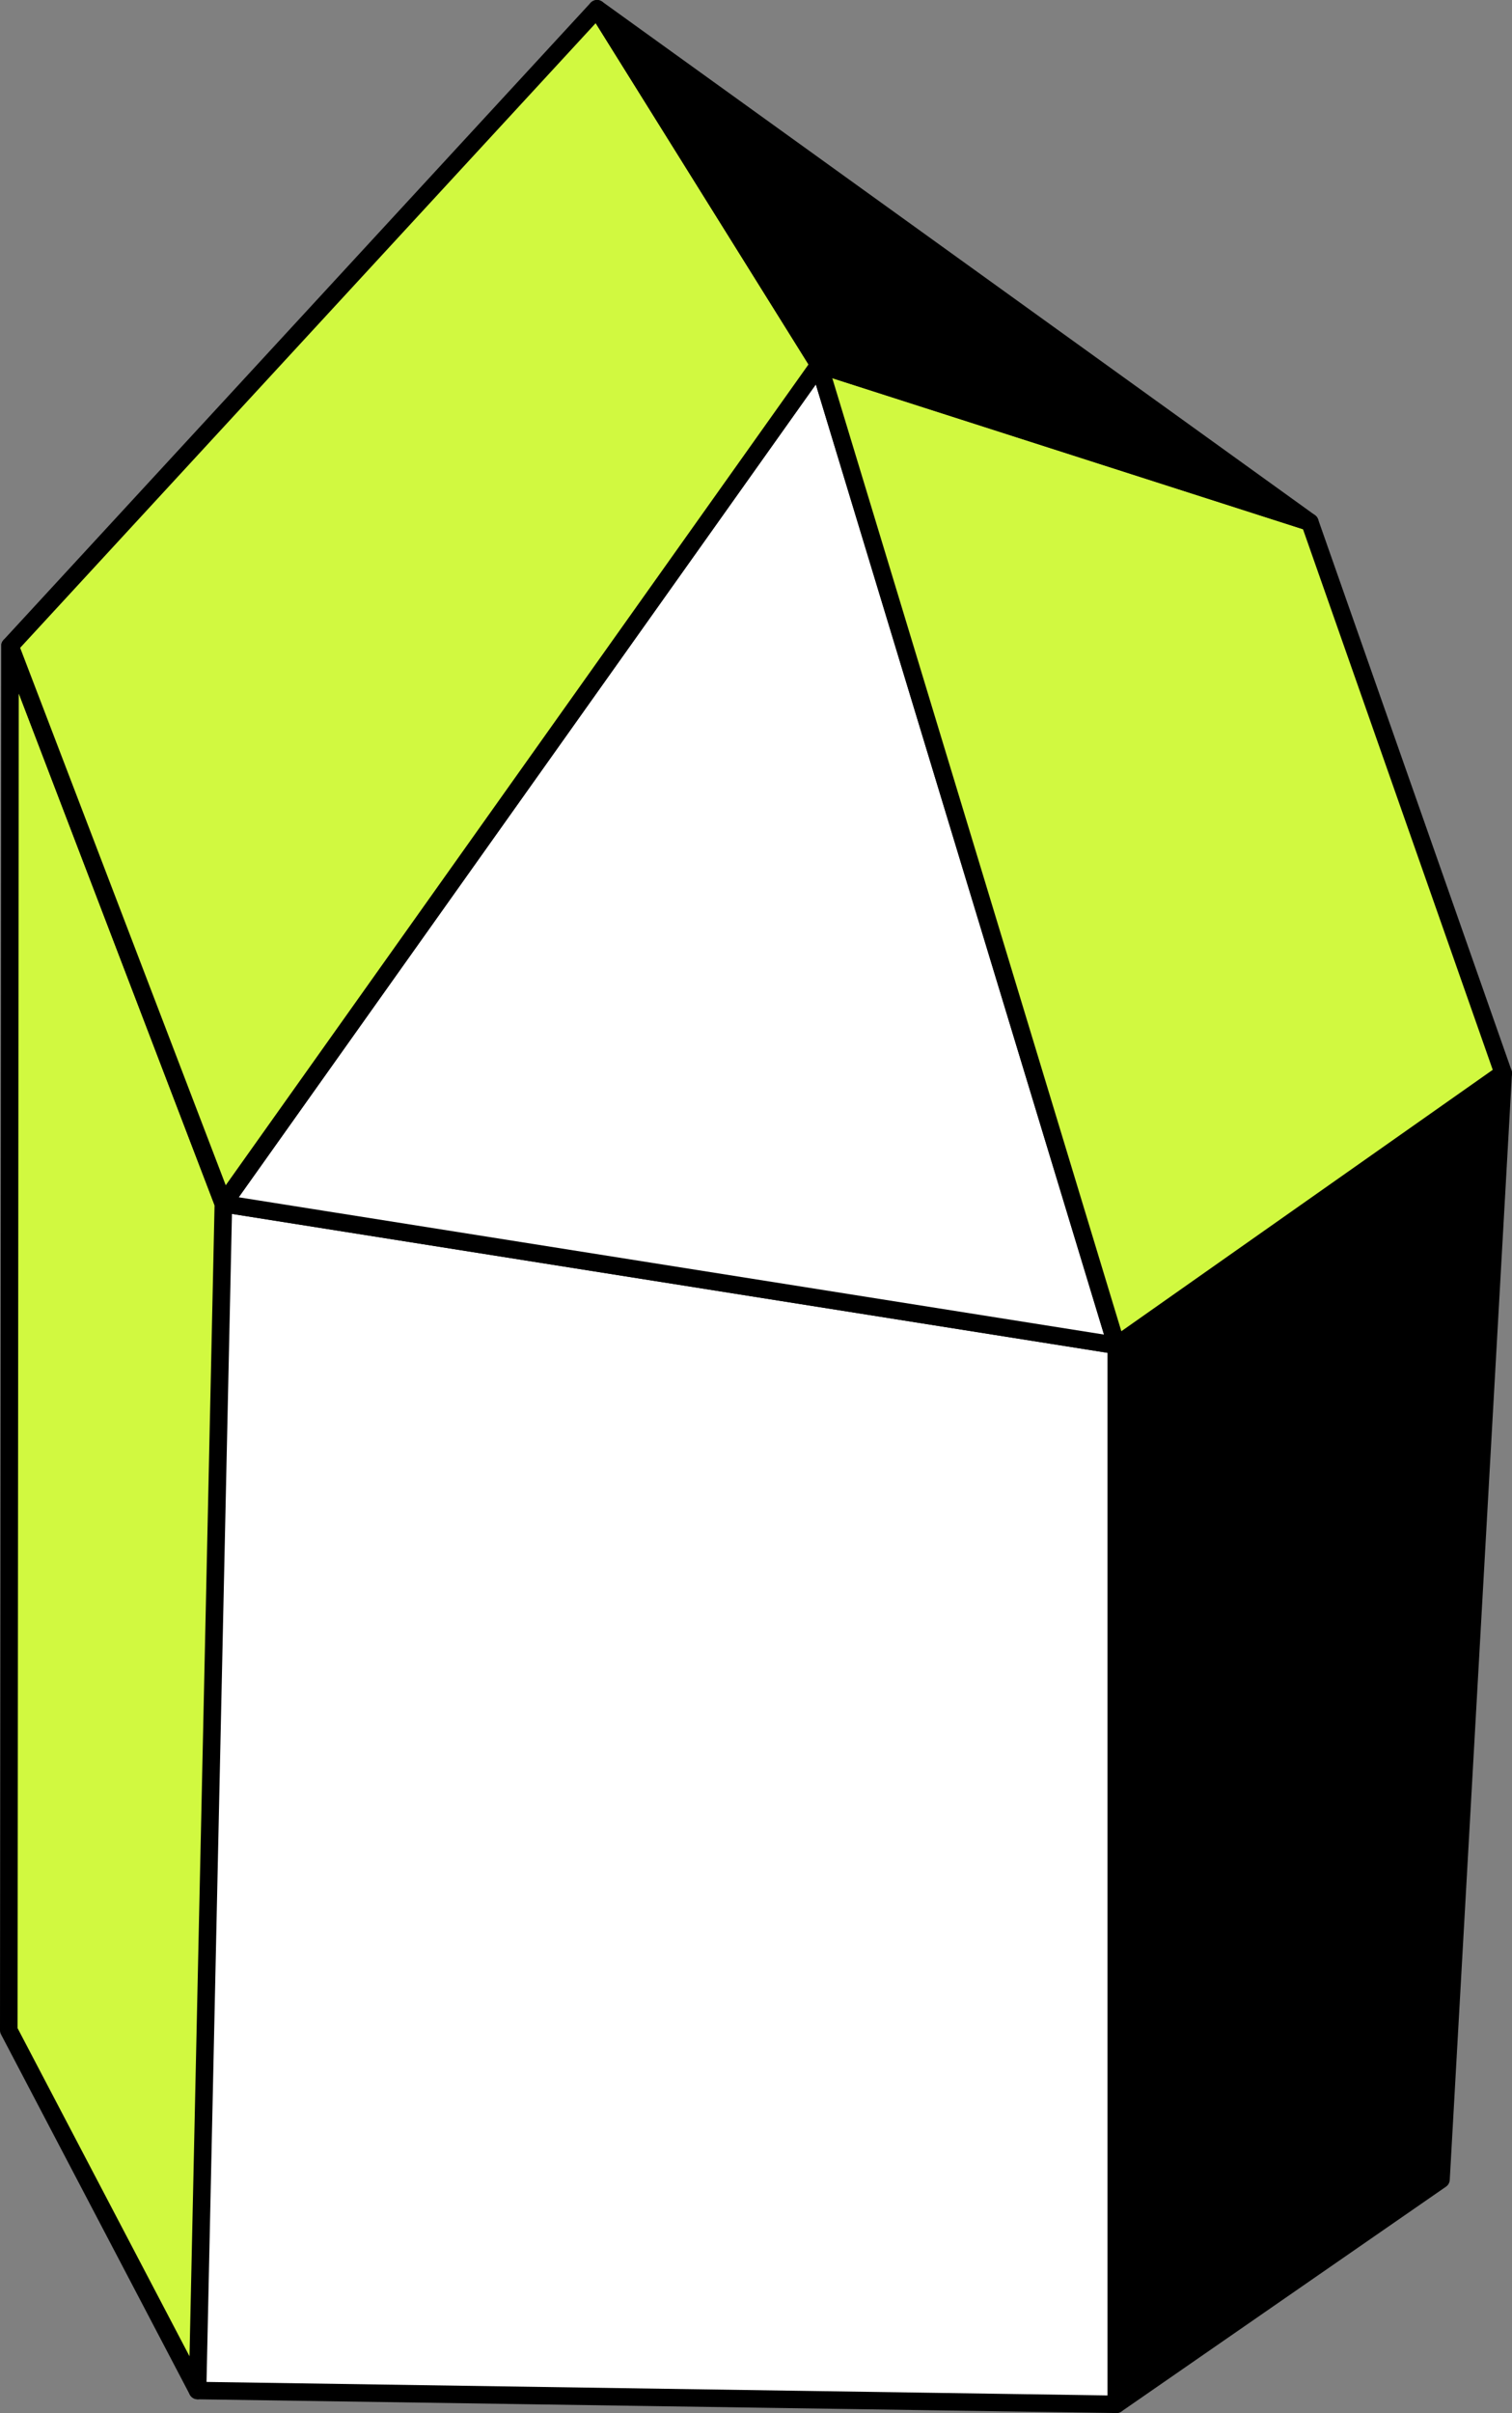
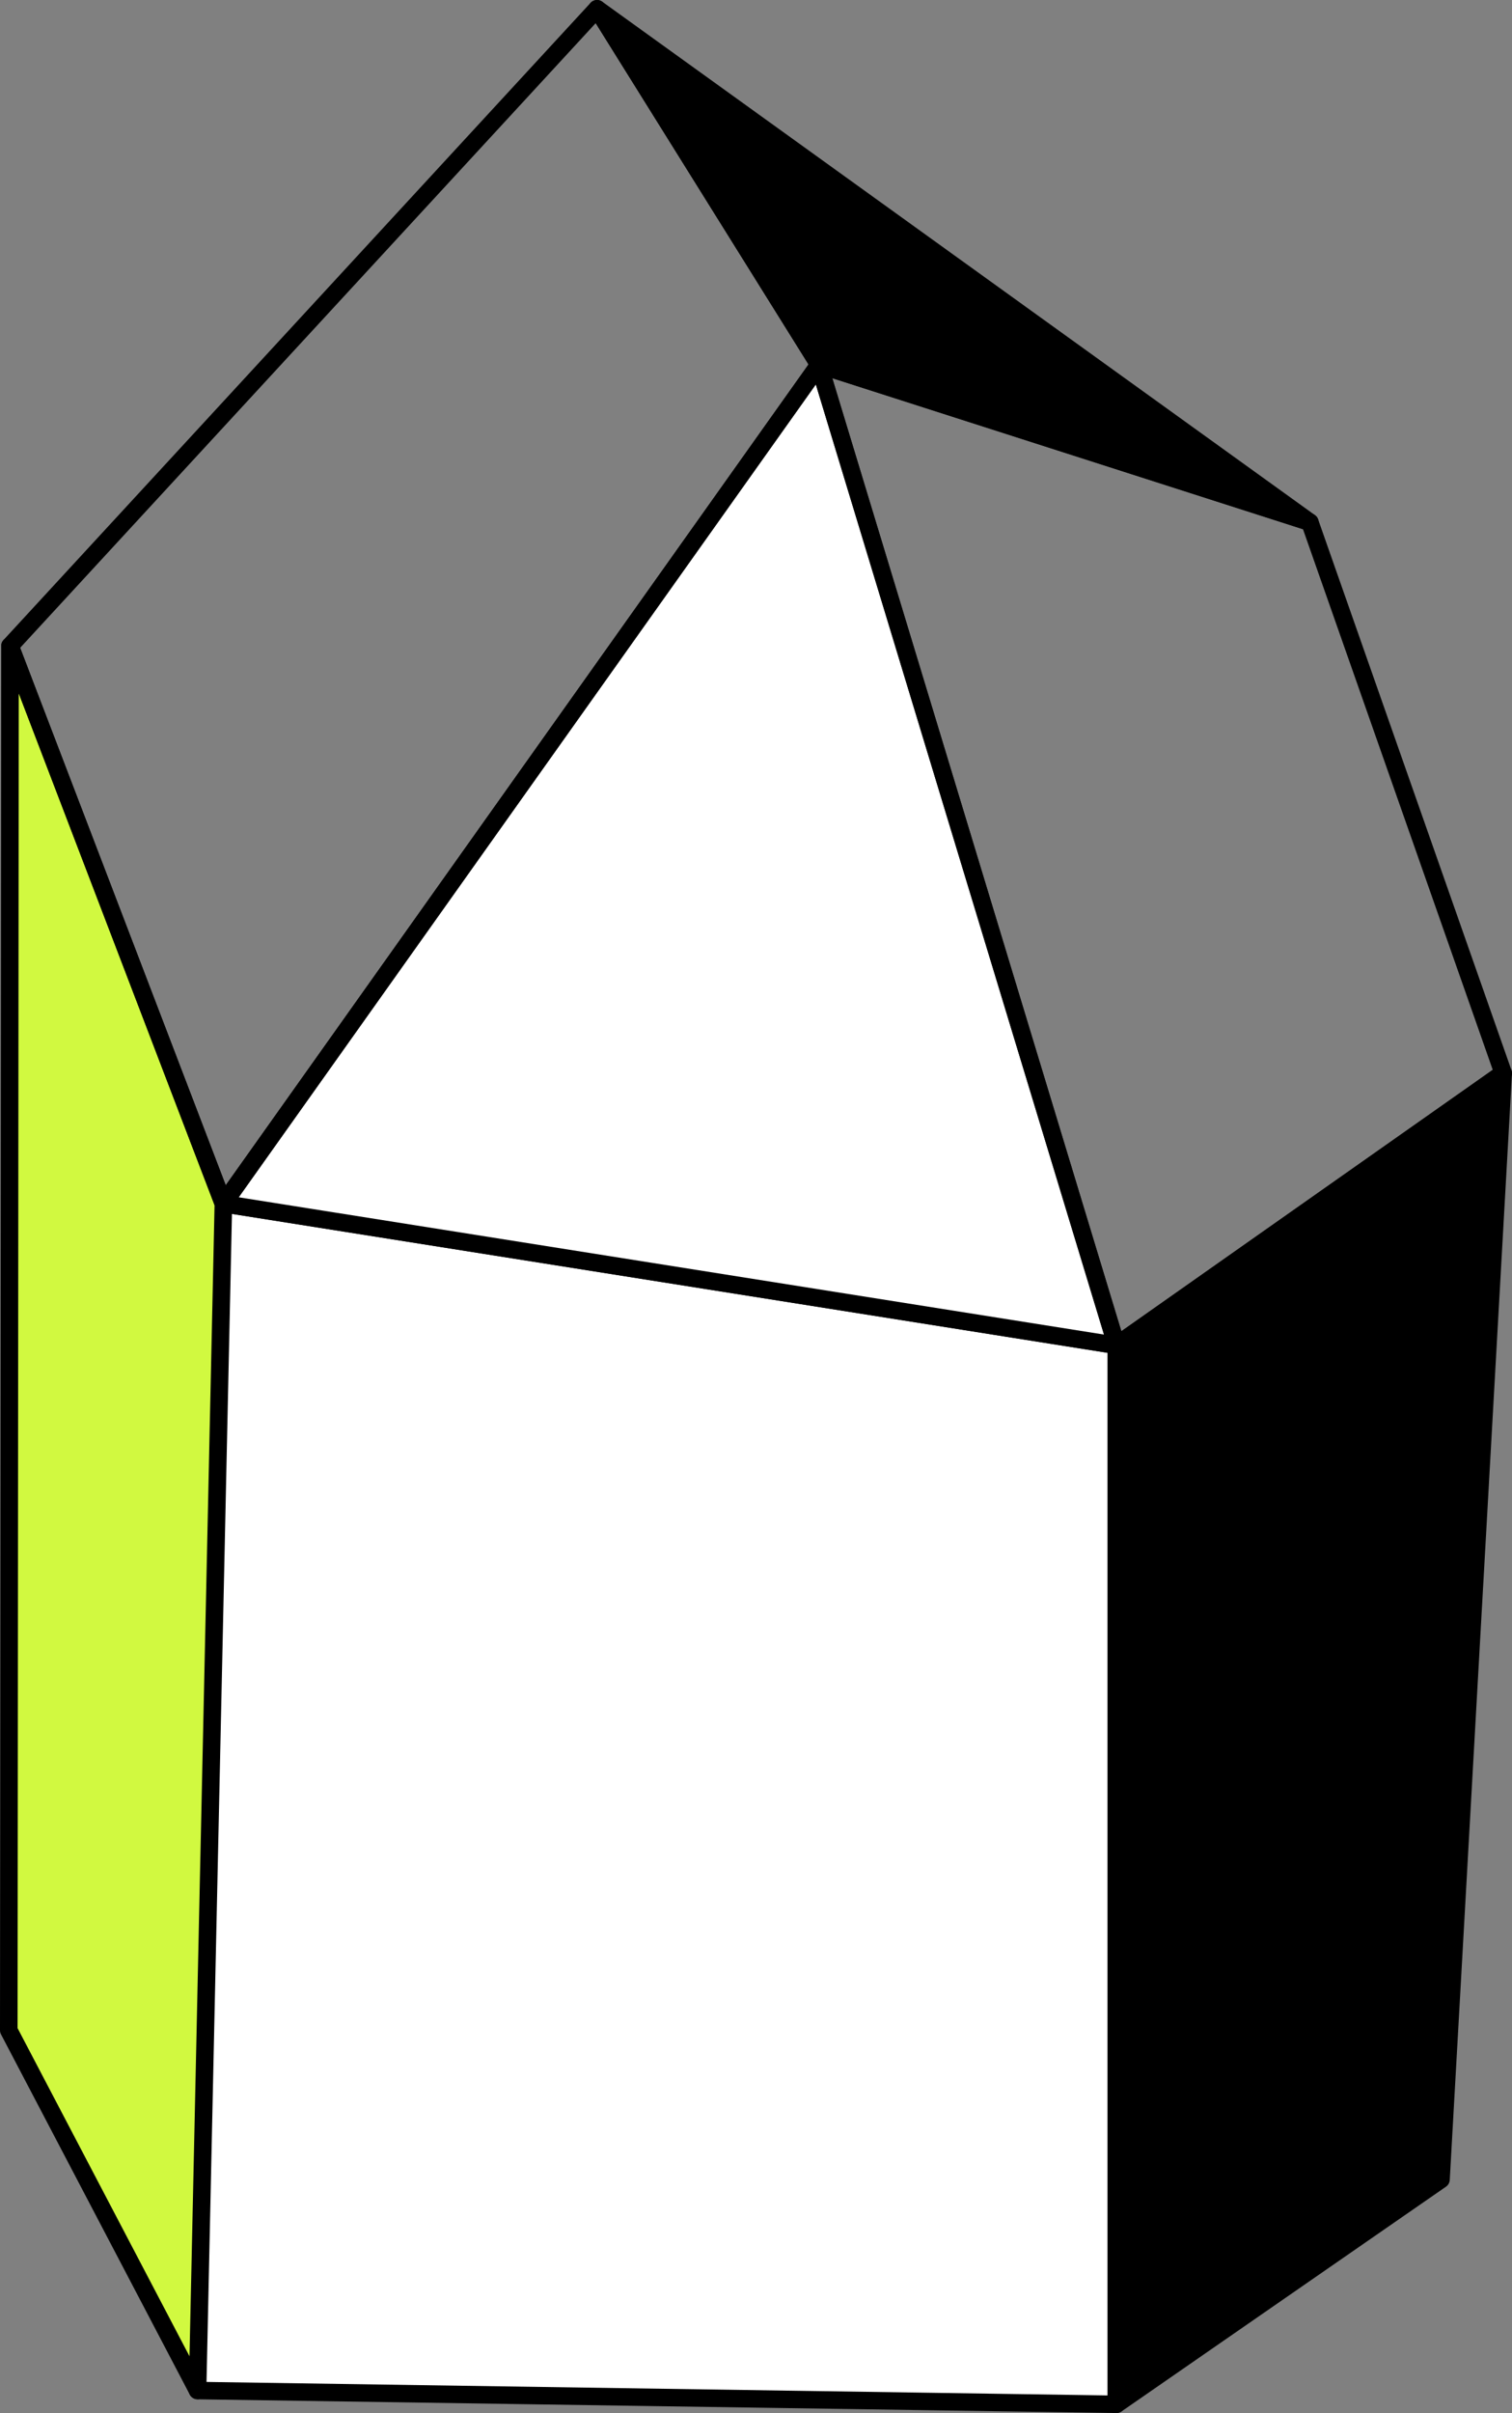
<svg xmlns="http://www.w3.org/2000/svg" width="116" height="185" viewBox="0 0 116 185" fill="none">
  <rect x="0" y="0" width="116" height="185" fill="#808080" stroke="none" />
  <g clip-path="url(#clip0_1414_860)">
    <path d="M12.406 91.533L15.156 183.276L85.653 184.33V103.146L12.406 91.533Z" fill="white" />
    <path d="M85.652 185C85.652 185 85.646 185 85.642 185L15.146 183.946C14.785 183.94 14.493 183.654 14.483 183.296L11.733 91.554C11.727 91.354 11.81 91.162 11.961 91.03C12.112 90.898 12.315 90.841 12.513 90.872L85.759 102.485C86.086 102.536 86.327 102.817 86.327 103.147V184.33C86.327 184.51 86.255 184.681 86.126 184.807C86 184.93 85.83 185 85.652 185ZM15.811 182.615L84.978 183.65V103.718L13.104 92.323L15.811 182.615Z" fill="black" />
    <path d="M85.652 103.147V184.33L110.551 167.096L115.325 82.276L85.652 103.147Z" fill="black" />
    <path d="M85.653 185C85.546 185 85.439 184.975 85.341 184.924C85.118 184.809 84.978 184.579 84.978 184.33V103.147C84.978 102.93 85.084 102.725 85.263 102.6L114.936 81.73C115.147 81.581 115.425 81.566 115.652 81.69C115.878 81.815 116.013 82.057 115.998 82.314L111.224 167.133C111.212 167.339 111.106 167.528 110.936 167.646L86.038 184.88C85.923 184.96 85.788 185 85.653 185ZM86.327 103.493V183.047L109.896 166.732L114.574 83.625L86.327 103.493Z" fill="black" />
    <path d="M15.157 183.276L0.674 155.656L0.768 49.518L17.138 92.284L15.157 183.276Z" fill="#D1F940" />
    <path d="M15.157 183.946C14.91 183.946 14.677 183.81 14.559 183.585L0.076 155.966C0.026 155.87 0 155.763 0 155.656L0.094 49.517C0.094 49.194 0.326 48.917 0.647 48.858C0.965 48.801 1.282 48.977 1.398 49.279L17.768 92.045C17.799 92.126 17.814 92.211 17.812 92.298L15.83 183.29C15.824 183.595 15.609 183.858 15.31 183.928C15.259 183.94 15.207 183.945 15.156 183.945L15.157 183.946ZM1.348 155.492L14.539 180.649L16.461 92.399L1.439 53.154L1.348 155.492Z" fill="black" />
    <path d="M85.654 103.147L17.139 92.284L62.837 27.963L85.654 103.147Z" fill="white" />
    <path d="M85.654 103.817C85.619 103.817 85.583 103.814 85.548 103.808L17.033 92.945C16.803 92.909 16.608 92.757 16.518 92.544C16.427 92.331 16.454 92.086 16.588 91.897L62.286 27.577C62.434 27.367 62.692 27.261 62.944 27.302C63.199 27.343 63.407 27.525 63.482 27.77L86.299 102.953C86.366 103.174 86.314 103.414 86.161 103.587C86.032 103.734 85.847 103.817 85.654 103.817ZM18.314 91.791L84.698 102.317L62.59 29.471L18.314 91.791Z" fill="black" />
-     <path d="M17.138 92.284L0.768 49.518L45.805 0.67L62.836 27.963L17.138 92.284Z" fill="#D1F940" />
    <path d="M17.139 92.954C17.11 92.954 17.083 92.952 17.054 92.948C16.807 92.918 16.597 92.753 16.509 92.522L0.138 49.755C0.047 49.519 0.099 49.252 0.271 49.065L45.308 0.217C45.45 0.063 45.657 -0.017 45.868 0.003C46.078 0.022 46.267 0.139 46.379 0.317L63.41 27.61C63.552 27.839 63.543 28.13 63.387 28.35L17.689 92.67C17.561 92.849 17.355 92.953 17.138 92.953L17.139 92.954ZM1.546 49.666L17.318 90.869L62.028 27.939L45.701 1.775L1.546 49.666Z" fill="black" />
-     <path d="M115.326 82.276L85.653 103.147L62.836 27.963L100.489 40.038L115.326 82.276Z" fill="#D1F940" />
    <path d="M85.654 103.816C85.58 103.816 85.506 103.804 85.435 103.78C85.23 103.711 85.071 103.547 85.008 103.34L62.191 28.157C62.119 27.919 62.185 27.66 62.364 27.485C62.543 27.311 62.805 27.249 63.043 27.326L100.696 39.4C100.897 39.465 101.056 39.619 101.125 39.817L115.961 82.055C116.061 82.337 115.96 82.65 115.715 82.823L86.042 103.693C85.927 103.774 85.79 103.816 85.652 103.816H85.654ZM63.853 28.993L86.029 102.062L114.522 82.02L99.964 40.572L63.853 28.993Z" fill="black" />
    <path d="M100.49 40.038L62.837 27.963L45.807 0.67L100.49 40.038Z" fill="black" />
    <path d="M100.489 40.708C100.42 40.708 100.35 40.697 100.282 40.675L62.629 28.6C62.476 28.551 62.347 28.451 62.262 28.316L45.232 1.023C45.062 0.751 45.11 0.397 45.346 0.179C45.581 -0.038 45.94 -0.06 46.201 0.127L100.885 39.495C101.153 39.689 101.241 40.047 101.091 40.34C100.973 40.57 100.737 40.708 100.489 40.708ZM63.278 27.401L96.653 38.105L48.182 3.208L63.278 27.401Z" fill="black" />
  </g>
  <defs>
    <clipPath id="clip0_1414_860">
      <rect width="116" height="185" fill="white" />
    </clipPath>
  </defs>
</svg>